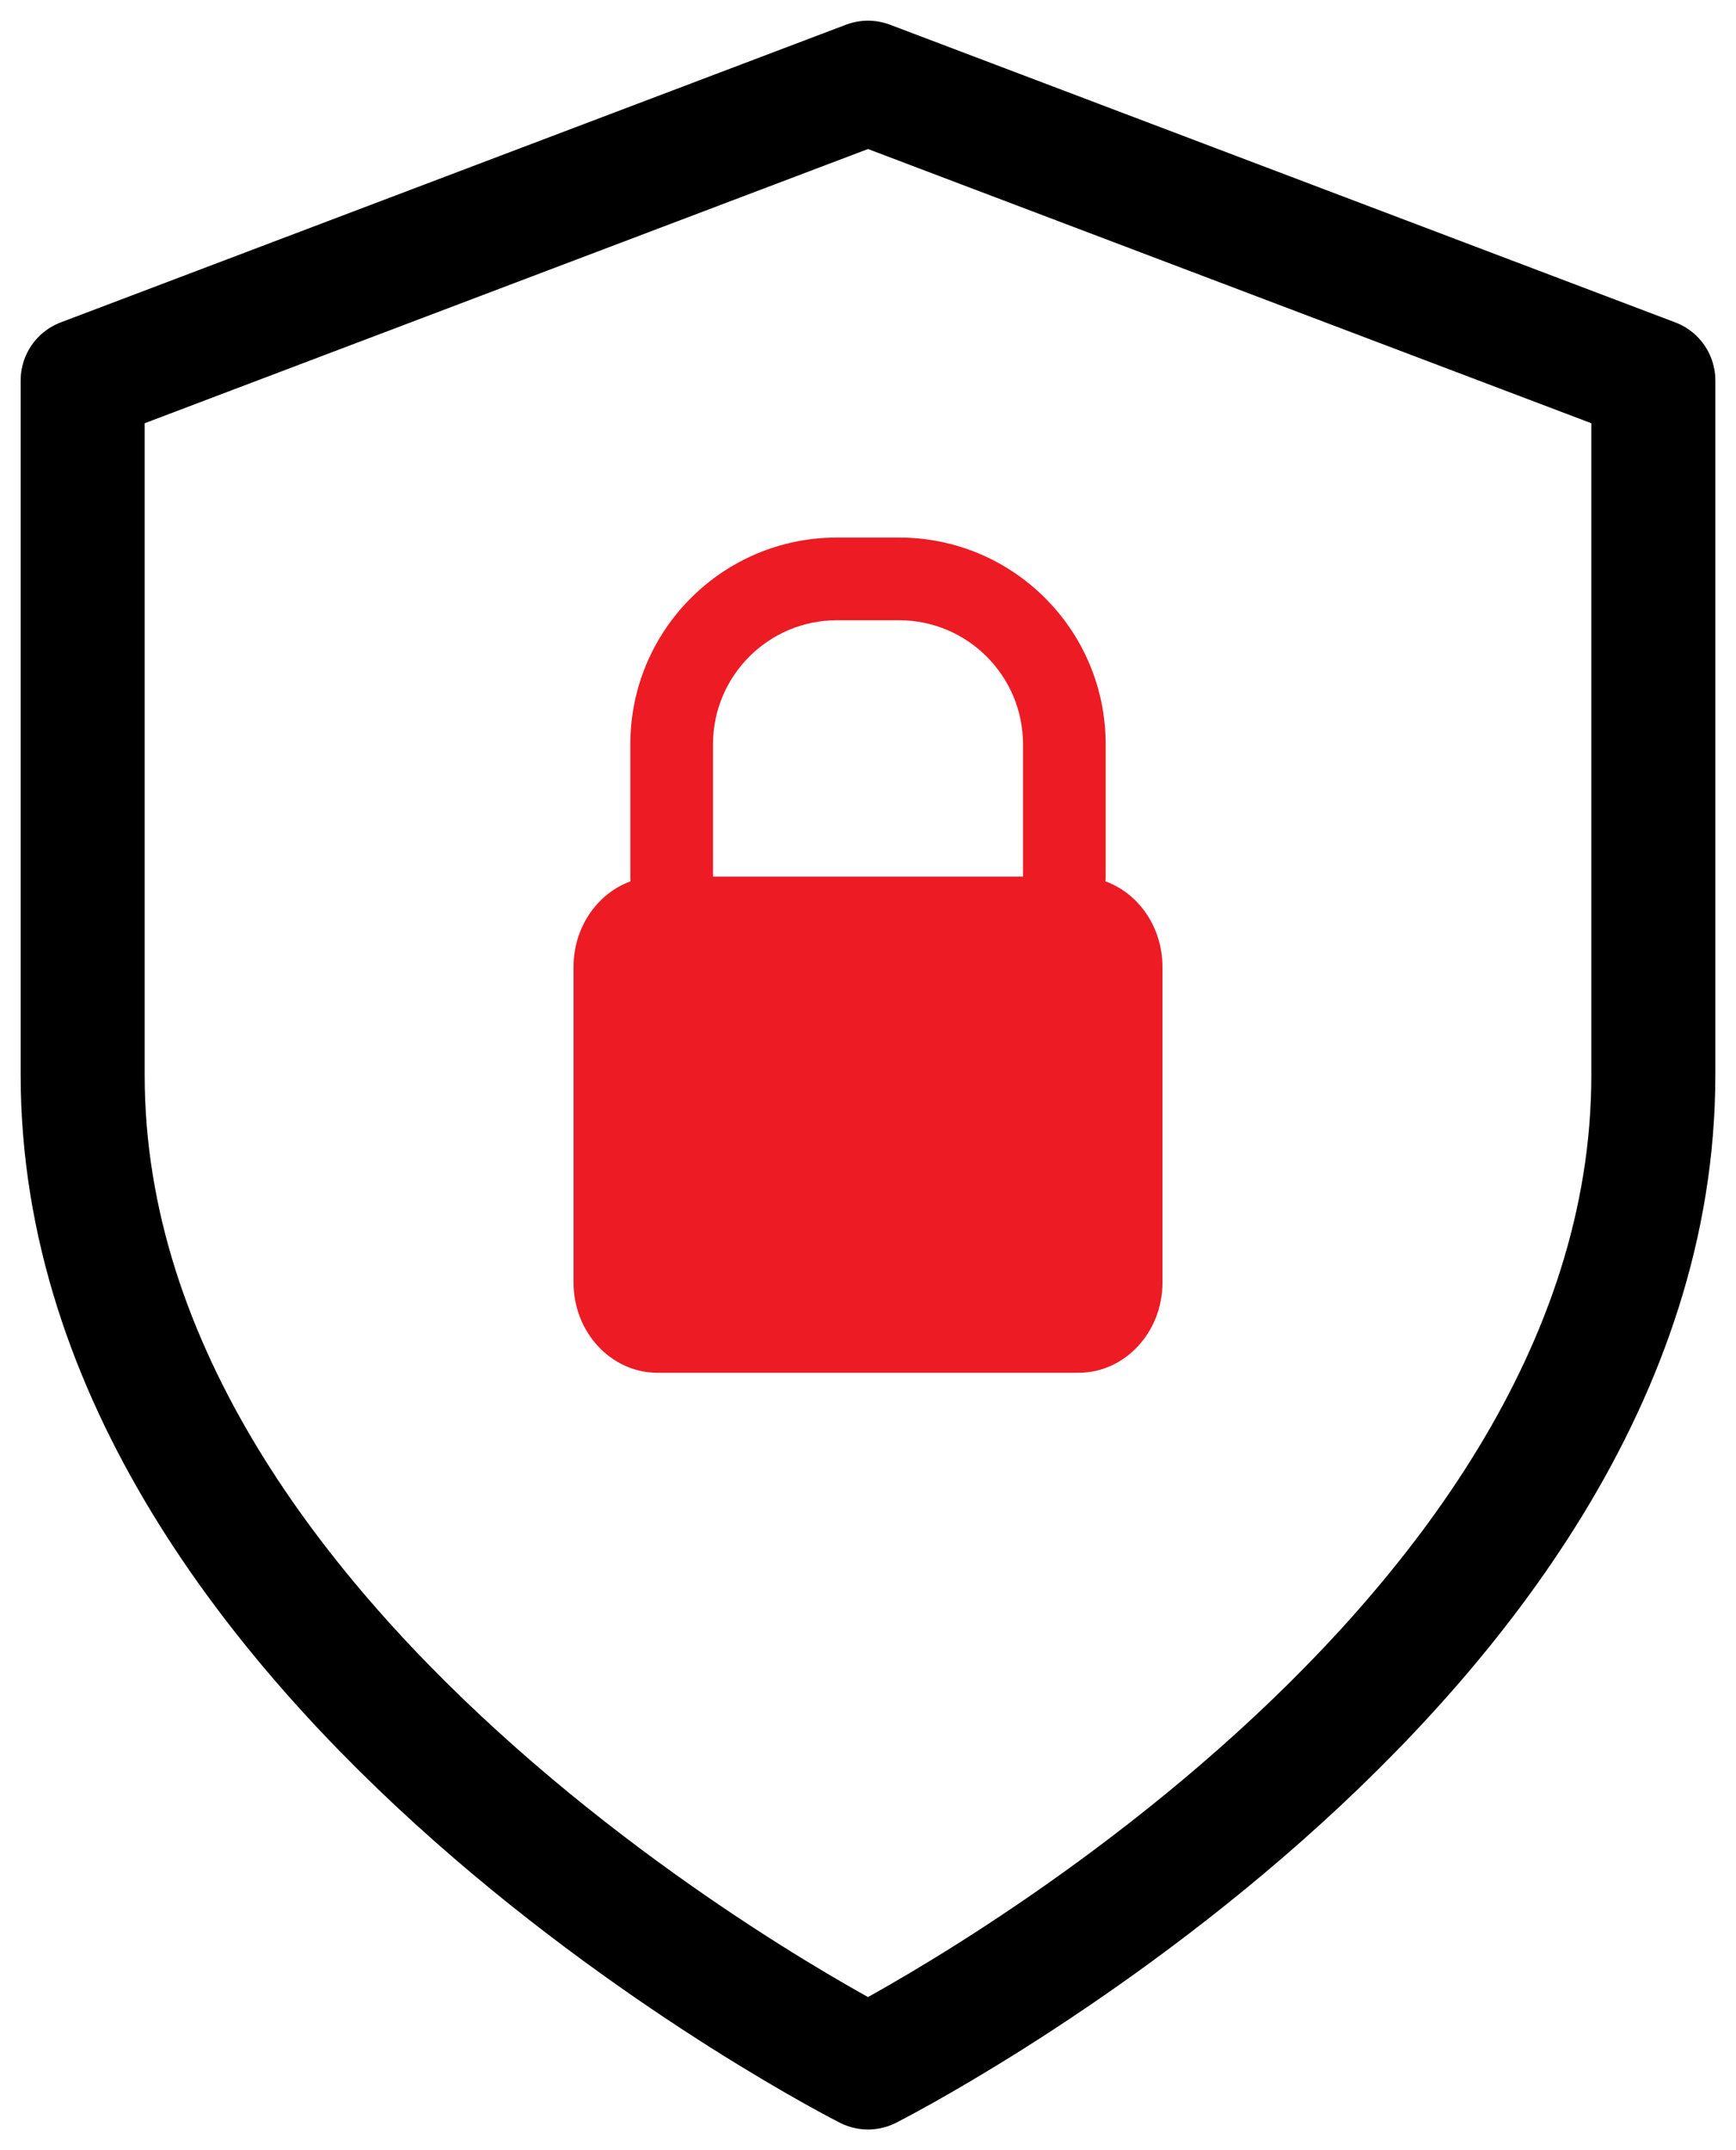
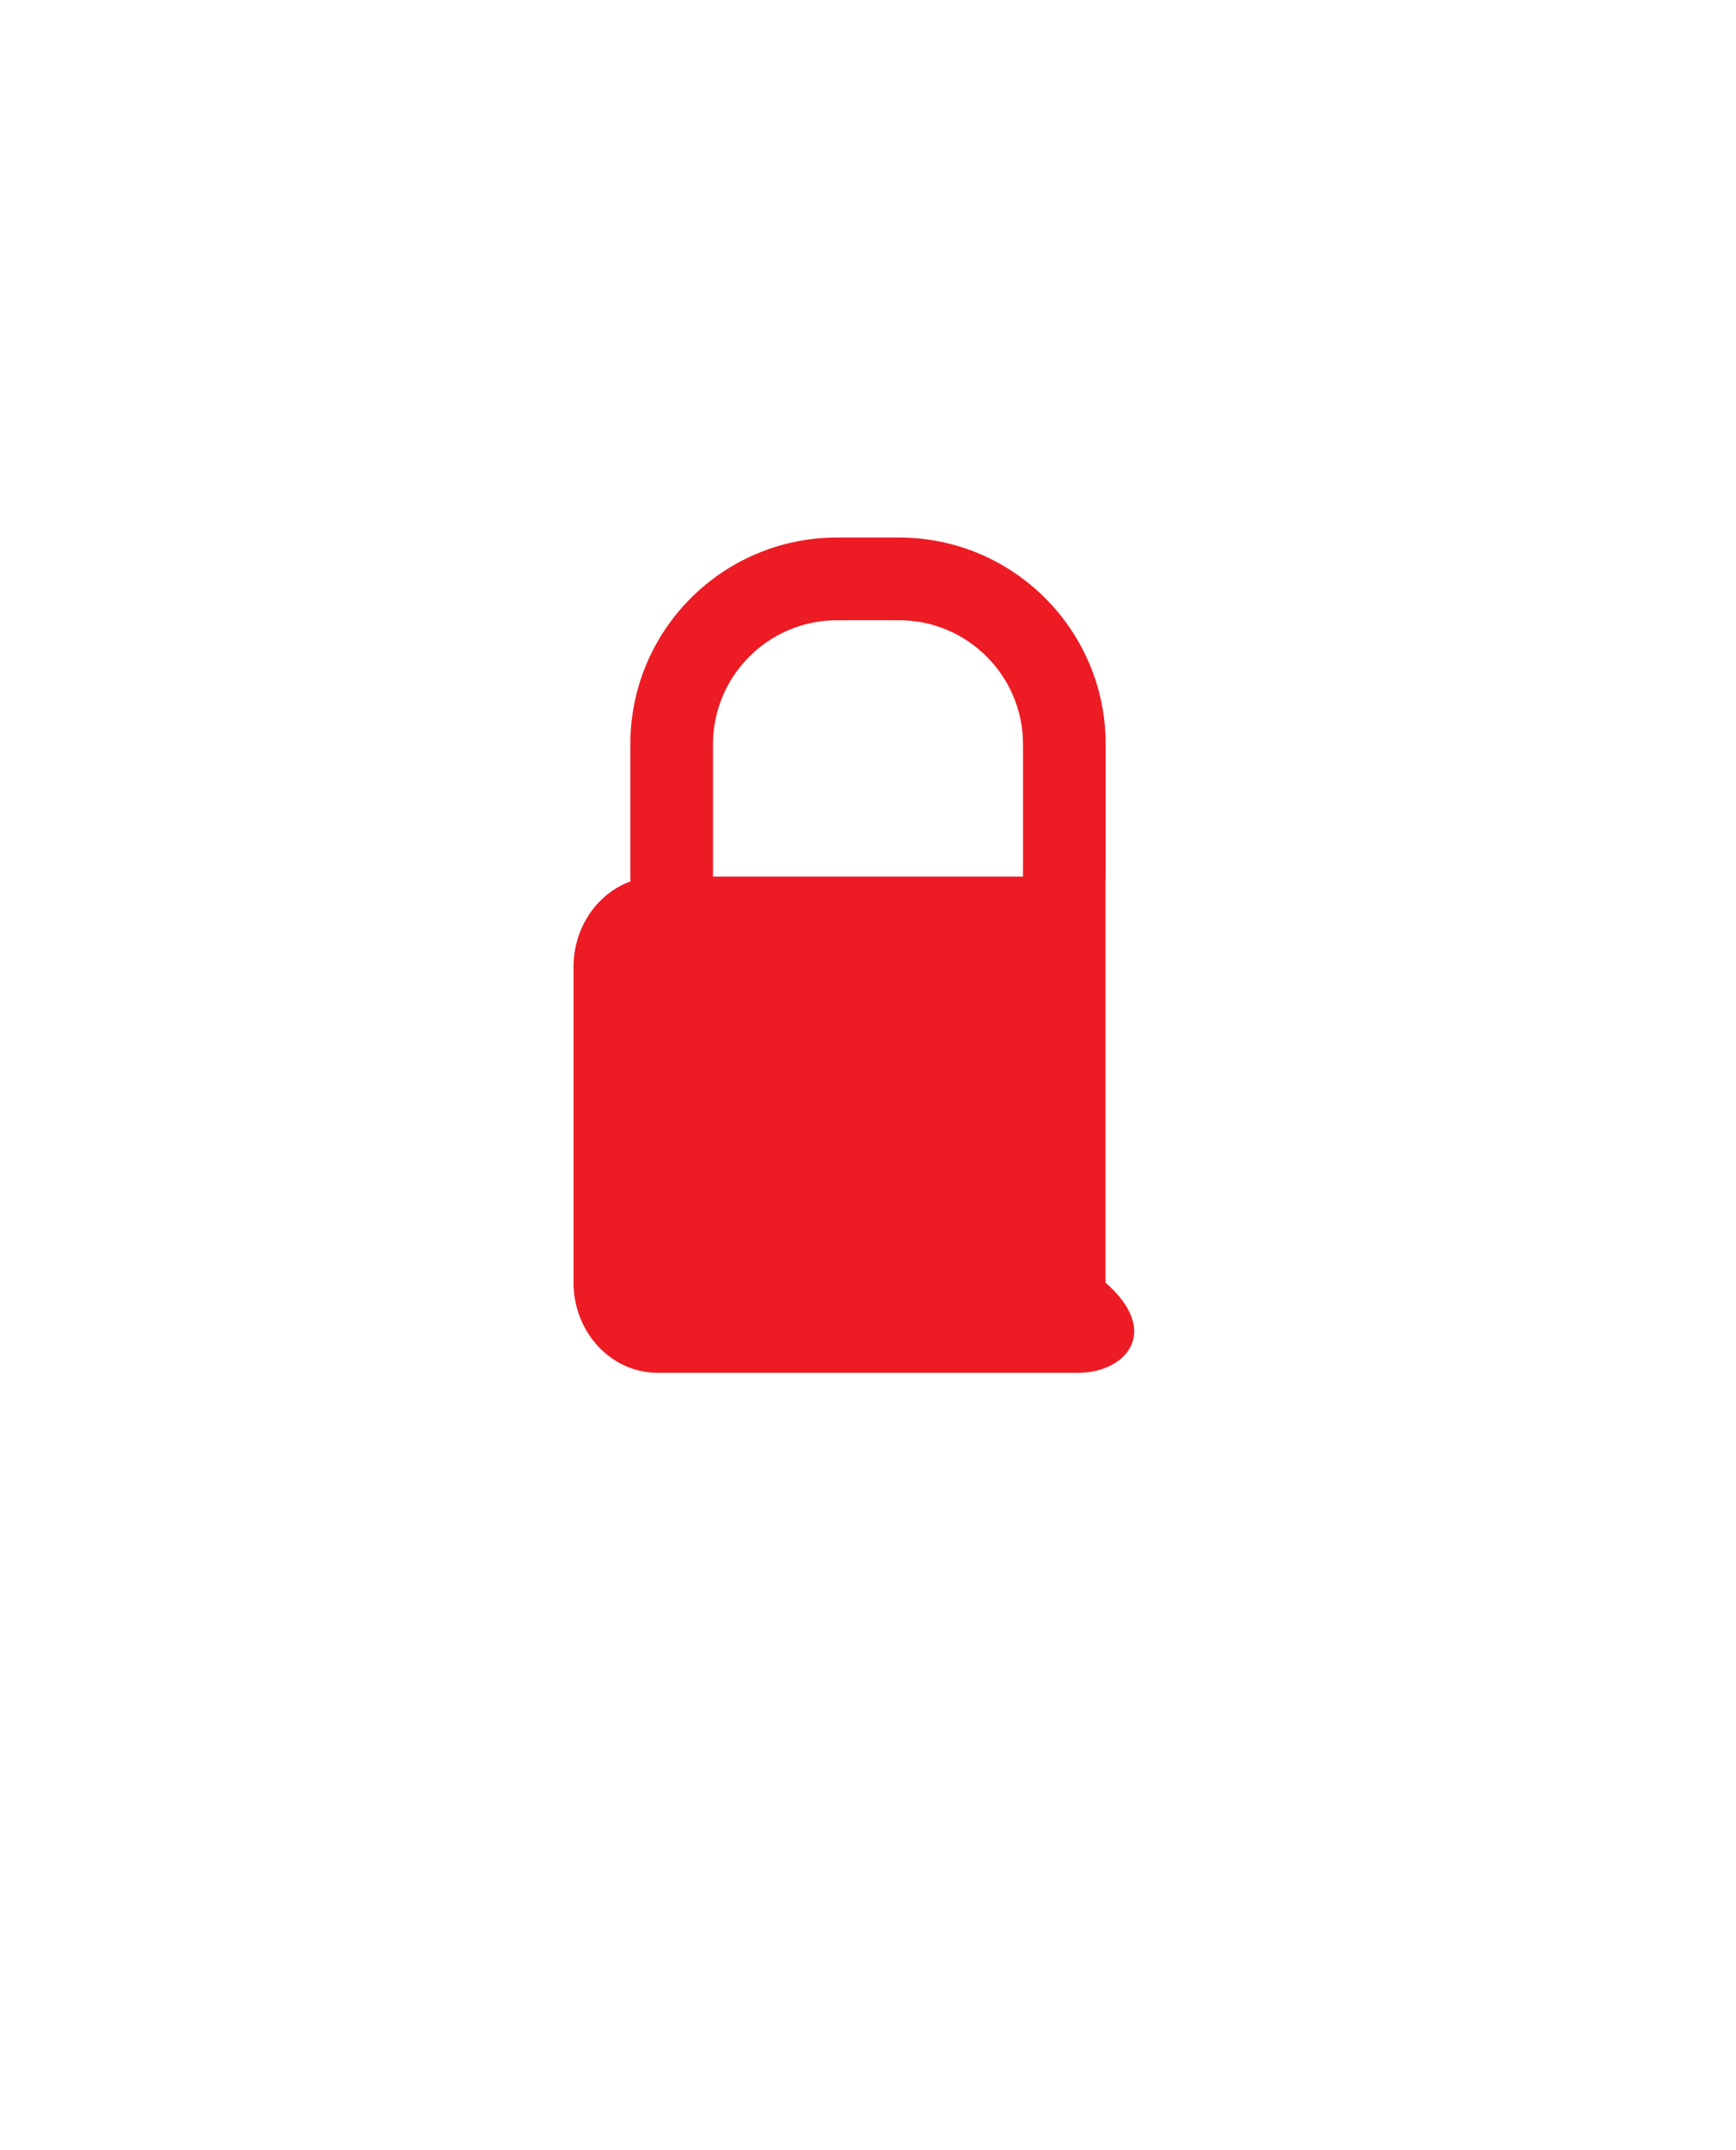
<svg xmlns="http://www.w3.org/2000/svg" width="21" height="26" viewBox="0 0 21 26" fill="none">
-   <path d="M10.5 25C10.5 25 20 20.2 20 13V4.6L10.5 1L1 4.6V13C1 20.2 10.5 25 10.5 25Z" stroke="black" stroke-width="1.5" stroke-linecap="round" stroke-linejoin="round" />
-   <path fill-rule="evenodd" clip-rule="evenodd" d="M8.625 9C8.625 8.172 9.297 7.5 10.125 7.5H10.875C11.703 7.5 12.375 8.172 12.375 9V10.6H8.625V9ZM7.628 10.657C7.626 10.638 7.625 10.619 7.625 10.6V9C7.625 7.619 8.744 6.5 10.125 6.5H10.875C12.256 6.5 13.375 7.619 13.375 9V10.6C13.375 10.619 13.374 10.638 13.372 10.657C13.773 10.803 14.062 11.211 14.062 11.691V15.509C14.062 16.111 13.607 16.6 13.045 16.6H7.955C7.393 16.6 6.938 16.111 6.938 15.509V11.691C6.938 11.211 7.227 10.803 7.628 10.657Z" fill="#ED1B24" />
+   <path fill-rule="evenodd" clip-rule="evenodd" d="M8.625 9C8.625 8.172 9.297 7.5 10.125 7.5H10.875C11.703 7.5 12.375 8.172 12.375 9V10.6H8.625V9ZM7.628 10.657C7.626 10.638 7.625 10.619 7.625 10.6V9C7.625 7.619 8.744 6.5 10.125 6.5H10.875C12.256 6.5 13.375 7.619 13.375 9V10.6C13.375 10.619 13.374 10.638 13.372 10.657V15.509C14.062 16.111 13.607 16.6 13.045 16.6H7.955C7.393 16.6 6.938 16.111 6.938 15.509V11.691C6.938 11.211 7.227 10.803 7.628 10.657Z" fill="#ED1B24" />
</svg>